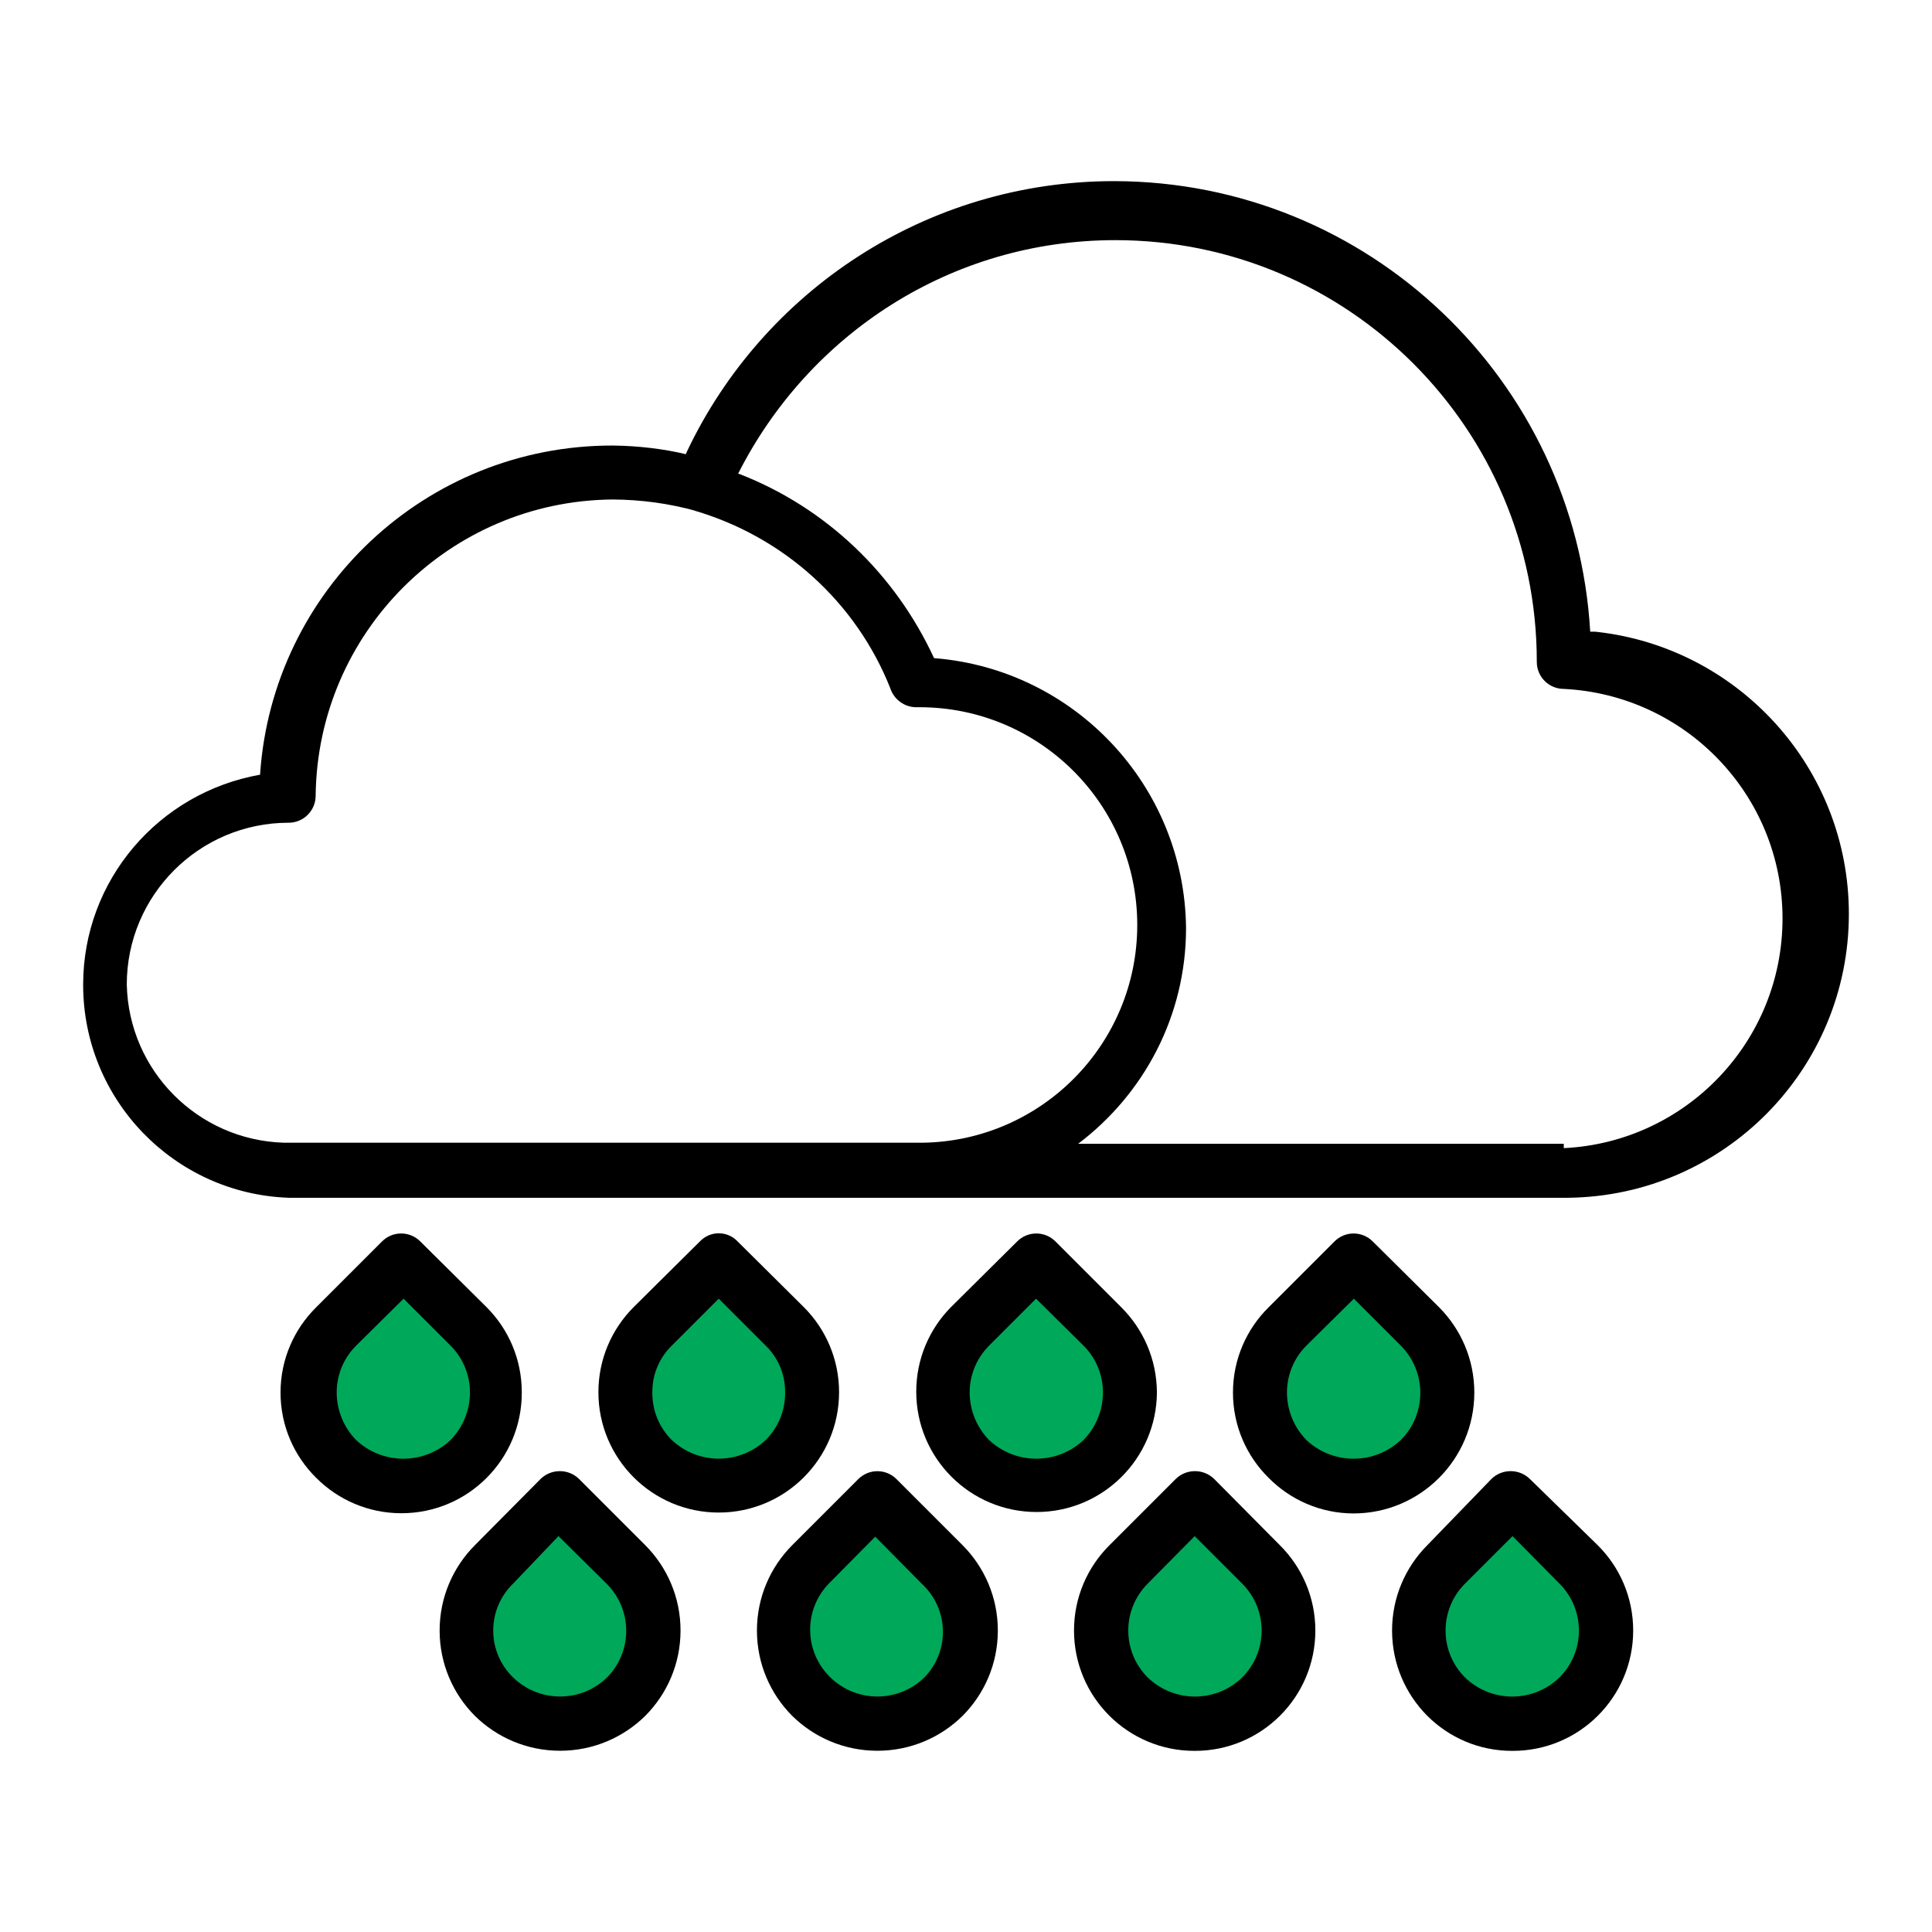
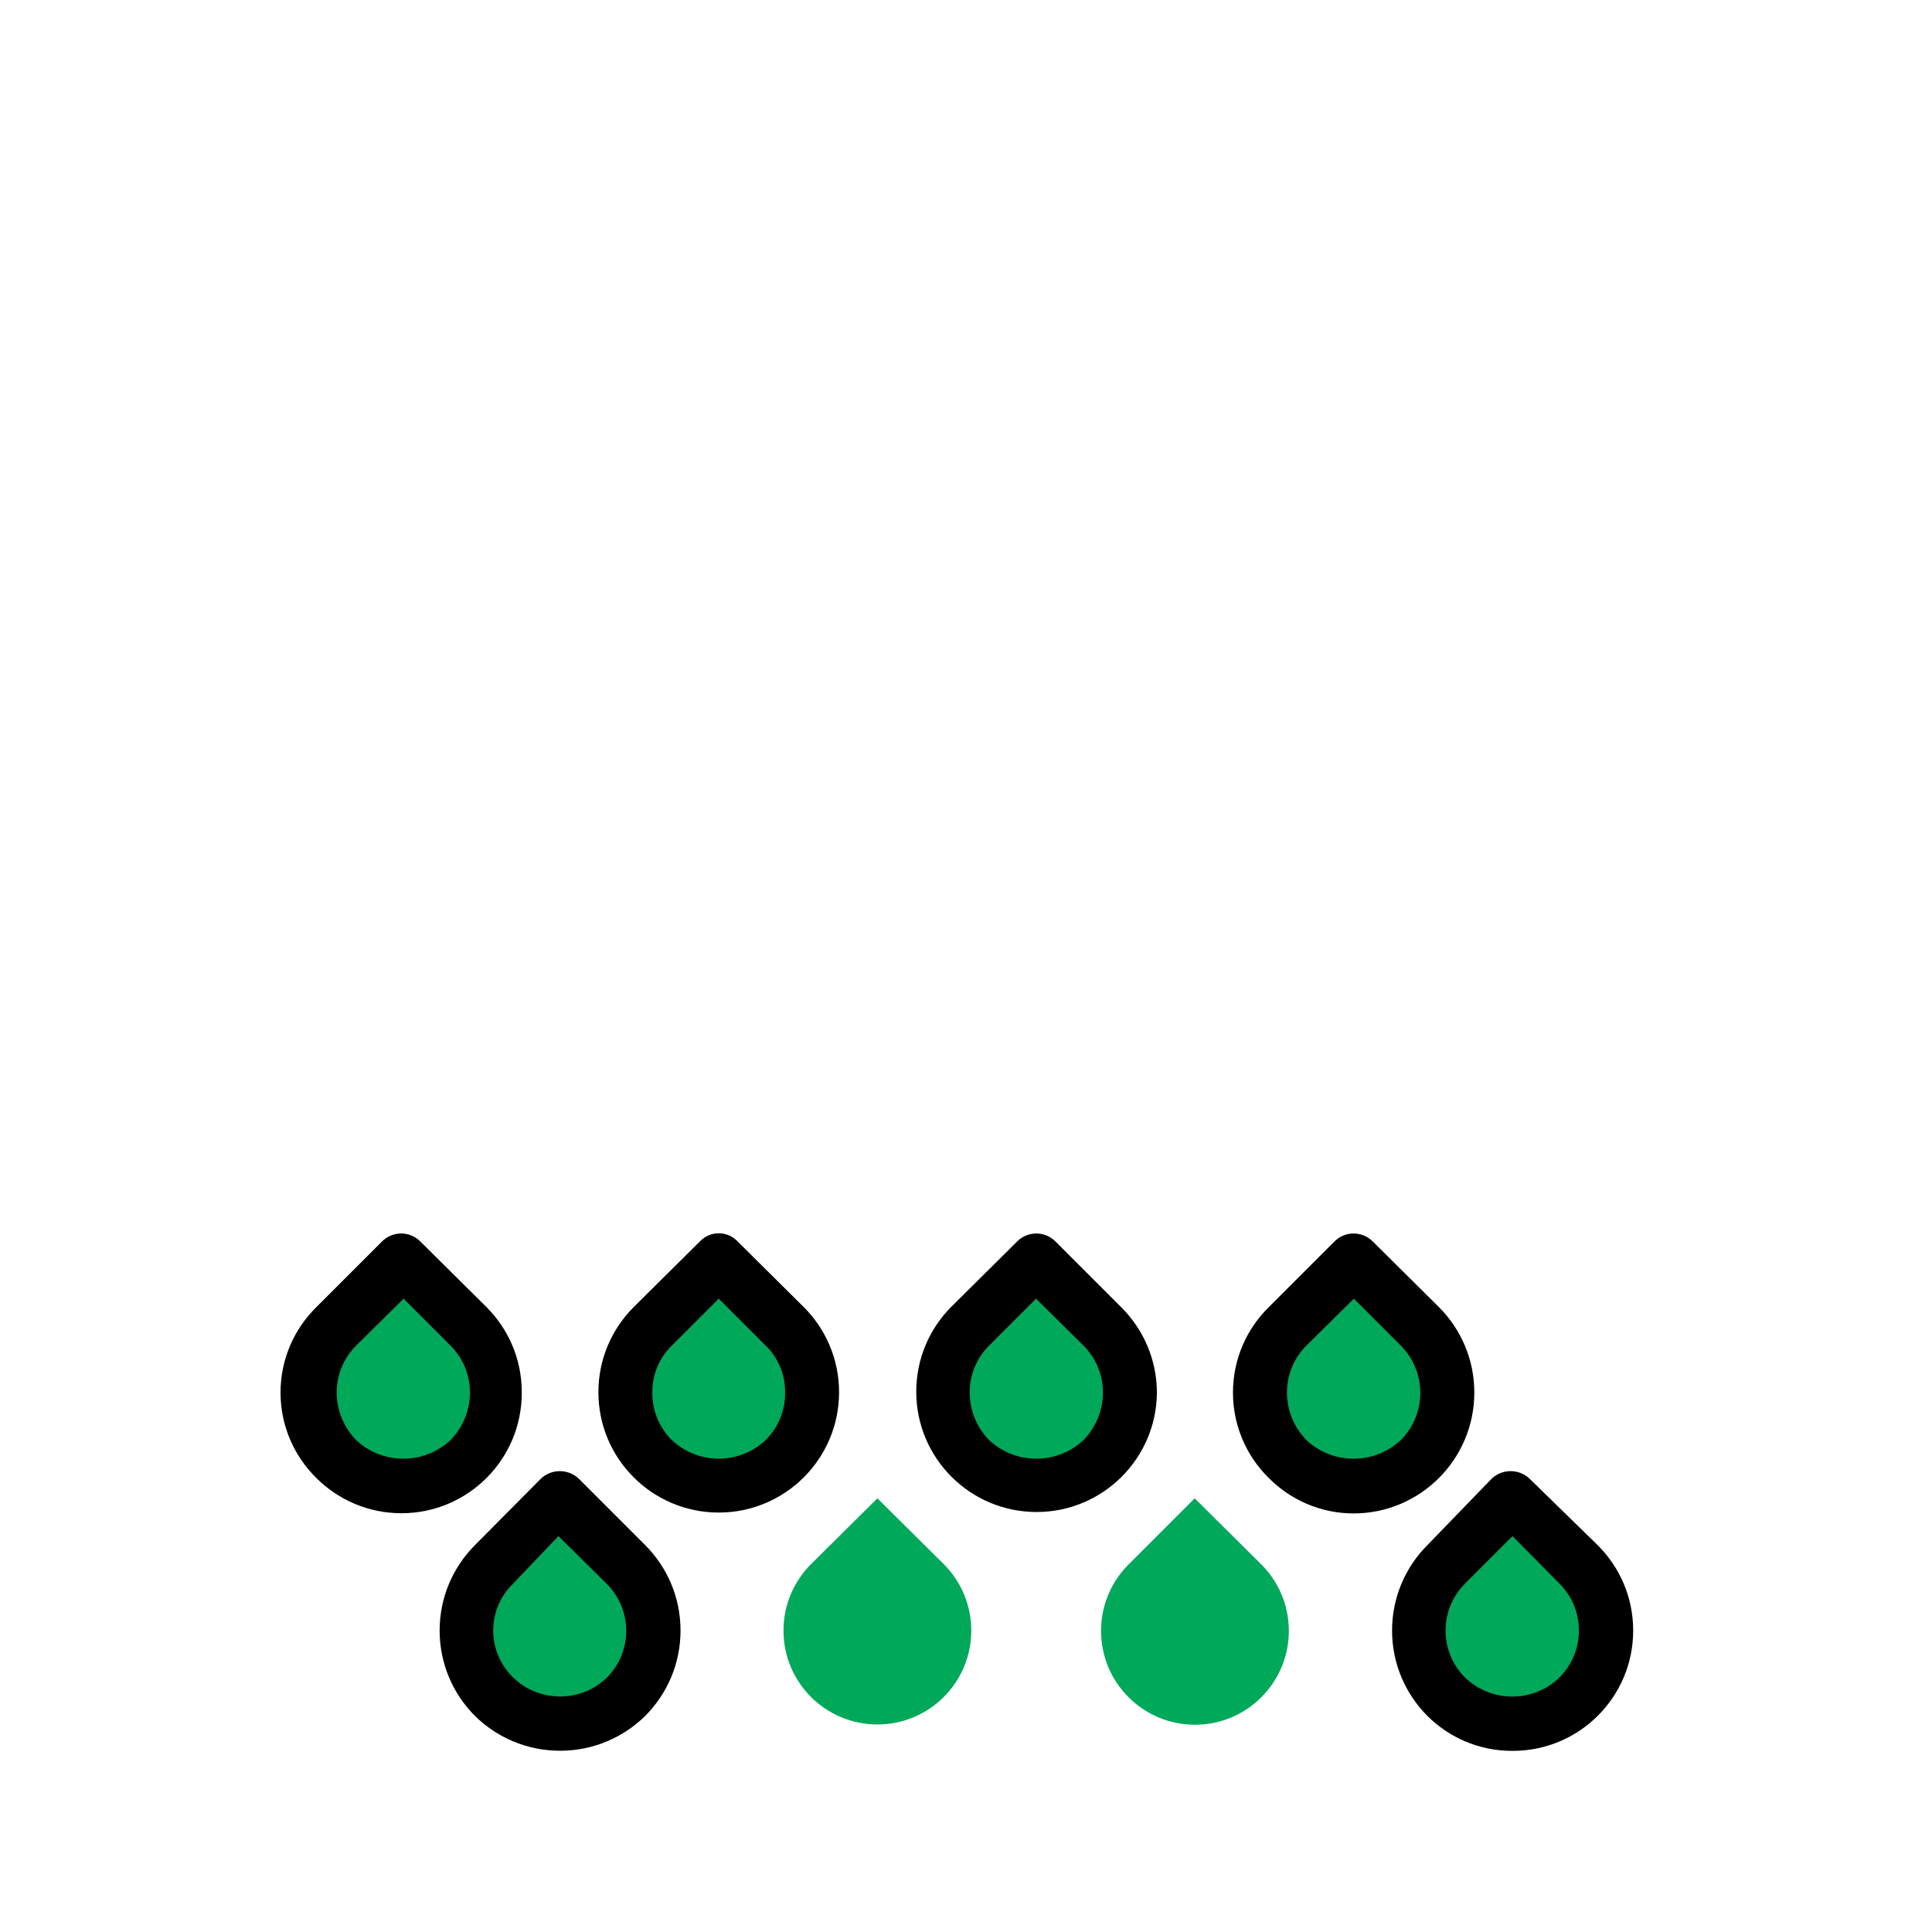
<svg xmlns="http://www.w3.org/2000/svg" version="1.1" width="512" height="512" viewBox="0 0 512 512">
  <title />
  <g id="icomoon-ignore">
</g>
  <path fill="#00a85a" d="M123.833 351.599l-17.447-17.589-17.59 17.589c-4.492 4.479-7.27 10.675-7.27 17.518s2.779 13.038 7.27 17.517l0.001 0c4.483 4.483 10.677 7.257 17.518 7.257 13.683 0 24.775-11.092 24.775-24.775 0-6.841-2.773-13.036-7.257-17.518v0z" />
  <path fill="#00a85a" d="M208.063 351.599l-17.161-17.589-17.589 17.589c-4.506 4.503-7.293 10.726-7.293 17.599 0 13.743 11.141 24.883 24.883 24.883s24.883-11.14 24.883-24.883c0-6.874-2.787-13.096-7.293-17.599v0z" />
  <path fill="#00a85a" d="M292.15 351.599l-17.589-17.589-17.447 17.589c-4.463 4.476-7.222 10.651-7.222 17.469 0 13.663 11.076 24.74 24.74 24.74s24.74-11.077 24.74-24.74c0-6.82-2.76-12.995-7.223-17.469l0 0z" />
  <path fill="#00a85a" d="M376.808 351.599l-18.019-17.589-17.589 17.589c-4.462 4.476-7.222 10.651-7.222 17.469 0 13.663 11.077 24.74 24.74 24.74s24.74-11.077 24.74-24.74c0-6.82-2.76-12.995-7.223-17.469l0 0z" />
  <path fill="#00a85a" d="M148 397.073l-17.161 17.447c-4.549 4.51-7.365 10.762-7.365 17.671 0 13.743 11.14 24.883 24.883 24.883s24.883-11.14 24.883-24.883c0-6.909-2.816-13.161-7.363-17.671l-0.002-0.002z" />
  <path fill="#00a85a" d="M232.516 397.073l-17.59 17.447c-4.506 4.503-7.293 10.726-7.293 17.599 0 13.743 11.141 24.883 24.883 24.883s24.883-11.14 24.883-24.883c0-6.874-2.787-13.096-7.293-17.599v0z" />
  <path fill="#00a85a" d="M316.603 397.073l-17.447 17.447c-4.548 4.51-7.365 10.762-7.365 17.671 0 13.743 11.14 24.883 24.883 24.883s24.883-11.14 24.883-24.883c0-6.909-2.817-13.161-7.363-17.671l-0.002-0.002z" />
  <path fill="#00a85a" d="M418.279 414.519l-17.447-17.447-17.589 17.447c-4.548 4.51-7.365 10.762-7.365 17.671 0 13.743 11.14 24.883 24.883 24.883s24.883-11.14 24.883-24.883c0-6.909-2.817-13.161-7.363-17.671l-0.002-0.002z" />
-   <path fill="#000" d="M421.425 167.408c-3.889-66.673-58.846-119.284-126.117-119.407h-0.012c-49.977 0.002-93.12 29.27-113.221 71.601l-0.325 0.759c-5.819-1.388-12.518-2.218-19.399-2.287l-0.049-0.001c-0.020 0-0.044 0-0.069 0-49.439 0-89.918 38.36-93.297 86.94l-0.016 0.293c-26.797 4.749-46.886 27.861-46.886 55.664 0 30.486 24.151 55.332 54.363 56.448l0.102 0.003h339.206c41.129-0.541 74.262-34.008 74.262-75.215 0-38.737-29.281-70.636-66.918-74.767l-0.337-0.030zM33.597 260.933c0-23.694 19.208-42.901 42.902-42.901v0c3.949 0 7.15-3.202 7.15-7.15v0c0.48-43.215 35.425-78.11 78.615-78.51l0.038-0c7.641 0.030 15.025 1.071 22.042 2.999l-0.591-0.139c24.125 7.016 43.162 24.504 52.151 47.083l0.189 0.536c1.102 2.691 3.69 4.556 6.718 4.576h0.004c0.256-0.004 0.556-0.006 0.858-0.006 31.872 0 57.709 25.837 57.709 57.709 0 31.57-25.351 57.219-56.805 57.702l-0.046 0h-169.317c-22.796-0.699-41.075-19.079-41.614-41.851l-0.001-0.051zM414.418 303.12h-128.703c17.445-13.183 28.601-33.889 28.601-57.202v0c-0.416-37.701-29.544-68.468-66.524-71.485l-0.258-0.017c-10.385-22.478-28.701-39.817-51.272-48.686l-0.639-0.221c18.722-36.969 56.433-61.869 99.96-61.869 61.682 0 111.685 50.004 111.685 111.685 0 0.031 0 0.064 0 0.095v-0.005c0 3.949 3.202 7.15 7.151 7.15v0c32.351 1.617 57.969 28.241 57.969 60.849s-25.618 59.231-57.825 60.844l-0.144 0.005z" />
  <path fill="#000" d="M138.276 369.044c0-0.027 0-0.058 0-0.090 0-8.785-3.553-16.738-9.297-22.507l0.001 0.002-17.59-17.447c-1.297-1.307-3.091-2.116-5.076-2.116s-3.78 0.81-5.076 2.115l-17.447 17.447c-5.834 5.76-9.446 13.755-9.446 22.595s3.612 16.836 9.442 22.591l0.004 0.003c5.775 5.798 13.766 9.385 22.595 9.385 17.612 0 31.89-14.277 31.89-31.89 0-0.031 0-0.063 0-0.094v0.005zM119.4 381.628c-3.264 3.063-7.668 4.945-12.513 4.945s-9.249-1.882-12.523-4.954l0.010 0.010c-3.165-3.248-5.126-7.687-5.148-12.581v-0.004c0-0.002 0-0.005 0-0.007 0-4.856 1.967-9.252 5.148-12.434v0l12.585-12.442 12.442 12.442c3.182 3.182 5.148 7.579 5.148 12.434 0 0.003 0 0.005 0 0.008v-0c-0.023 4.899-1.983 9.336-5.151 12.588l0.004-0.003z" />
  <path fill="#000" d="M222.363 369.044c0-0.027 0-0.058 0-0.090 0-8.785-3.553-16.738-9.297-22.507l0.001 0.002-17.589-17.447c-1.256-1.336-3.032-2.168-5.005-2.168s-3.75 0.832-5.002 2.163l-0.004 0.003-17.59 17.447c-5.744 5.767-9.295 13.721-9.295 22.505 0 17.612 14.278 31.89 31.89 31.89 17.58 0 31.839-14.226 31.89-31.795v-0.005zM202.914 381.628c-3.242 3.053-7.622 4.93-12.441 4.93s-9.2-1.877-12.451-4.939l0.010 0.009c-3.182-3.161-5.149-7.538-5.149-12.376 0-0.074 0-0.147 0.001-0.219v0.010c-0.001-0.073-0.002-0.159-0.002-0.245 0-4.781 1.972-9.102 5.146-12.192l12.445-12.445 12.441 12.442c3.178 3.095 5.15 7.416 5.15 12.197 0 0.087-0.001 0.173-0.002 0.257v-0.013c0.001 0.062 0.001 0.135 0.001 0.209 0 4.837-1.969 9.214-5.149 12.375l-0.001 0.001z" />
  <path fill="#000" d="M306.593 369.044c-0.032-8.832-3.634-16.819-9.437-22.594l-17.448-17.448c-1.297-1.307-3.091-2.116-5.077-2.116s-3.78 0.81-5.076 2.115l-0 0-17.589 17.447c-5.659 5.751-9.151 13.647-9.151 22.359 0 17.612 14.277 31.89 31.89 31.89 17.529 0 31.756-14.144 31.889-31.642v-0.012zM287.145 381.628c-3.264 3.063-7.668 4.945-12.513 4.945s-9.248-1.882-12.522-4.954l0.010 0.010c-3.165-3.248-5.125-7.687-5.148-12.581v-0.004c0-0.002 0-0.005 0-0.007 0-4.856 1.967-9.252 5.149-12.434l12.442-12.442 12.584 12.442c3.182 3.182 5.148 7.579 5.148 12.434 0 0.003 0 0.005 0 0.008v-0c-0.023 4.899-1.983 9.336-5.151 12.588l0.003-0.003z" />
  <path fill="#000" d="M381.384 346.451l-17.589-17.447c-1.297-1.307-3.091-2.116-5.077-2.116s-3.78 0.81-5.076 2.115l-17.447 17.447c-5.834 5.76-9.446 13.755-9.446 22.595s3.613 16.836 9.442 22.591l0.003 0.003c5.759 5.828 13.751 9.438 22.587 9.438 0.003 0 0.005 0 0.008 0h-0c17.644-0.063 31.921-14.382 31.921-32.033 0-8.817-3.563-16.804-9.328-22.596l0.002 0.002zM371.23 381.628c-3.264 3.063-7.668 4.945-12.513 4.945s-9.248-1.882-12.522-4.954l0.010 0.010c-3.165-3.248-5.125-7.687-5.148-12.581v-0.004c0-0.002 0-0.005 0-0.007 0-4.856 1.967-9.252 5.149-12.434v0l12.584-12.442 12.442 12.442c3.194 3.207 5.168 7.628 5.168 12.513s-1.974 9.306-5.168 12.514l0-0z" />
  <path fill="#000" d="M153.434 391.924c-1.311-1.272-3.103-2.058-5.077-2.058s-3.766 0.784-5.079 2.058l0.002-0.002-17.447 17.589c-5.763 5.791-9.326 13.777-9.326 22.595s3.563 16.803 9.328 22.596l-0.001-0.002c5.807 5.73 13.788 9.268 22.595 9.268s16.787-3.539 22.597-9.272l-0.004 0.003c5.763-5.791 9.326-13.777 9.326-22.595s-3.563-16.803-9.328-22.596l0.001 0.002zM160.87 444.551c-3.214 3.118-7.602 5.041-12.441 5.041s-9.227-1.921-12.446-5.045l0.004 0.004c-3.256-3.15-5.278-7.56-5.278-12.442s2.022-9.292 5.273-12.438l0.005-0.004 12.012-12.584 12.87 12.728c3.143 3.175 5.085 7.546 5.085 12.37s-1.941 9.195-5.087 12.372l0.002-0.002z" />
-   <path fill="#000" d="M237.522 391.924c-1.289-1.264-3.056-2.045-5.005-2.045s-3.716 0.78-5.006 2.045l-17.588 17.588c-5.763 5.791-9.326 13.777-9.326 22.595s3.563 16.803 9.328 22.596l-0.001-0.002c5.807 5.73 13.787 9.268 22.595 9.268s16.787-3.539 22.597-9.272l-0.004 0.003c5.763-5.791 9.326-13.777 9.326-22.595s-3.563-16.803-9.327-22.596l0.001 0.002zM244.958 444.551c-3.214 3.118-7.602 5.041-12.441 5.041s-9.227-1.921-12.446-5.045l0.004 0.004c-3.319-3.204-5.377-7.691-5.377-12.659 0-4.683 1.83-8.937 4.814-12.089l-0.008 0.009 12.441-12.584 12.441 12.584c3.387 3.167 5.496 7.661 5.496 12.649 0 4.707-1.879 8.974-4.928 12.094l0.004-0.003z" />
-   <path fill="#000" d="M321.751 391.924c-1.311-1.272-3.103-2.058-5.077-2.058s-3.766 0.784-5.079 2.058l-17.587 17.587c-5.798 5.776-9.385 13.766-9.385 22.595 0 17.612 14.277 31.89 31.89 31.89 0.031 0 0.063 0 0.094 0h-0.005c0.027 0 0.058 0 0.090 0 17.612 0 31.89-14.277 31.89-31.89 0-8.829-3.587-16.819-9.385-22.594l-0.002-0.002zM329.187 444.551c-3.236 3.127-7.649 5.054-12.513 5.054s-9.276-1.928-12.518-5.058l0.005 0.005c-3.185-3.183-5.156-7.582-5.156-12.442s1.971-9.259 5.156-12.442v0l12.442-12.584 12.584 12.584c3.185 3.183 5.156 7.582 5.156 12.442s-1.971 9.259-5.156 12.442v0z" />
  <path fill="#000" d="M405.409 391.924c-1.311-1.272-3.103-2.058-5.077-2.058s-3.766 0.784-5.079 2.058l0.002-0.002-17.017 17.589c-5.763 5.791-9.326 13.777-9.326 22.595s3.563 16.803 9.327 22.596l-0.002-0.002c5.745 5.743 13.68 9.296 22.446 9.296 0.053 0 0.105 0 0.158-0h-0.009c0.027 0 0.058 0 0.090 0 17.612 0 31.89-14.277 31.89-31.89 0-8.829-3.587-16.819-9.385-22.594l-0.002-0.002zM388.248 444.551c-3.185-3.183-5.156-7.582-5.156-12.442s1.971-9.259 5.156-12.442l12.584-12.584 12.442 12.584c3.185 3.183 5.156 7.582 5.156 12.442s-1.971 9.259-5.156 12.442v0c-3.236 3.127-7.649 5.054-12.513 5.054s-9.276-1.928-12.518-5.058l0.005 0.005z" />
</svg>